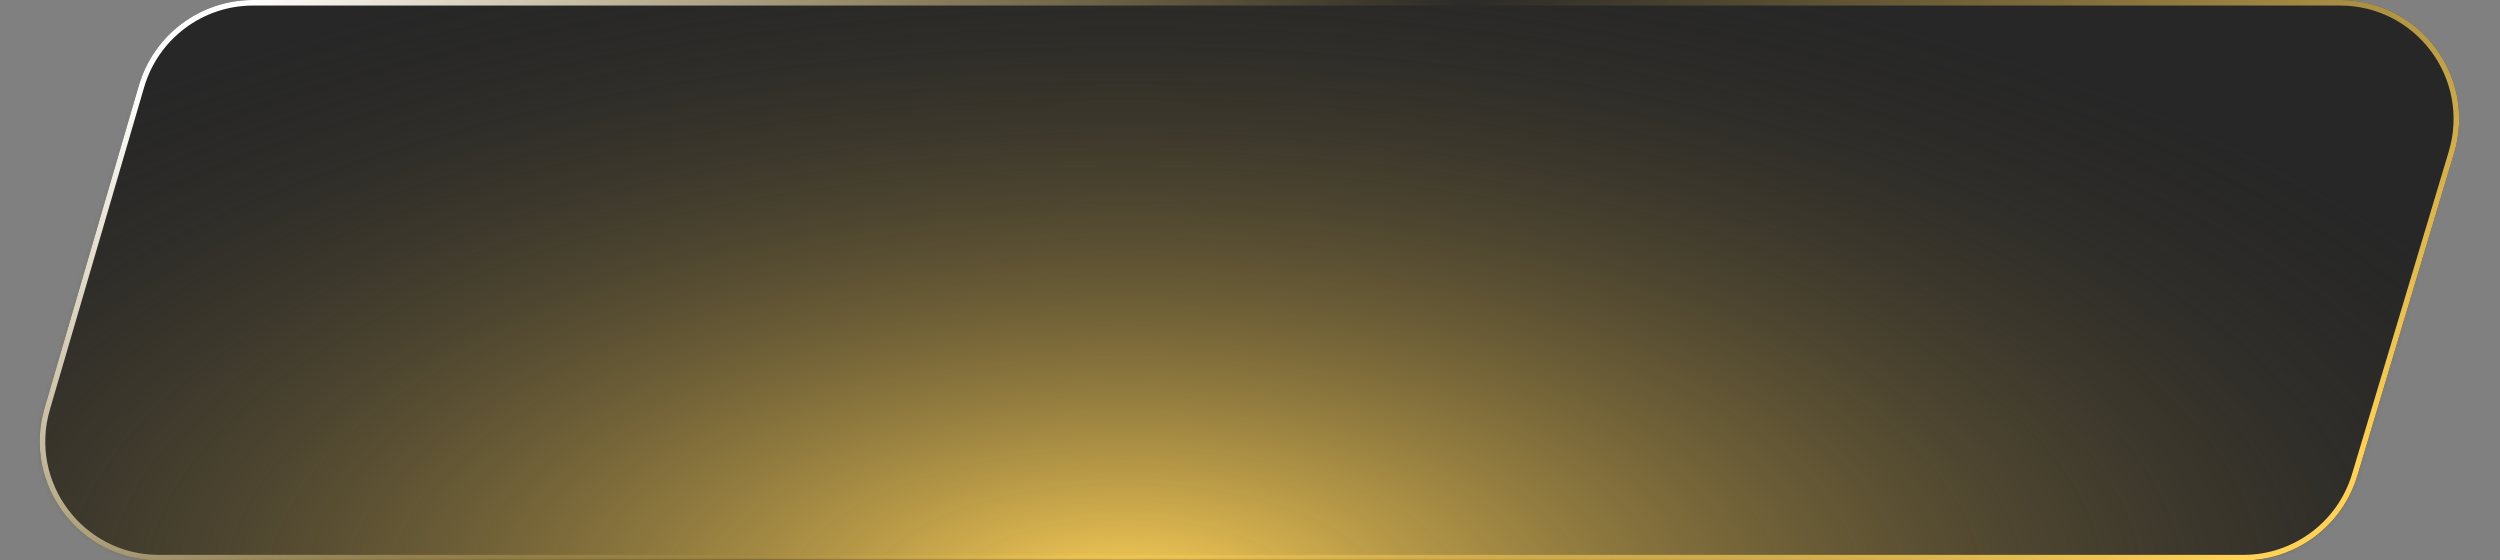
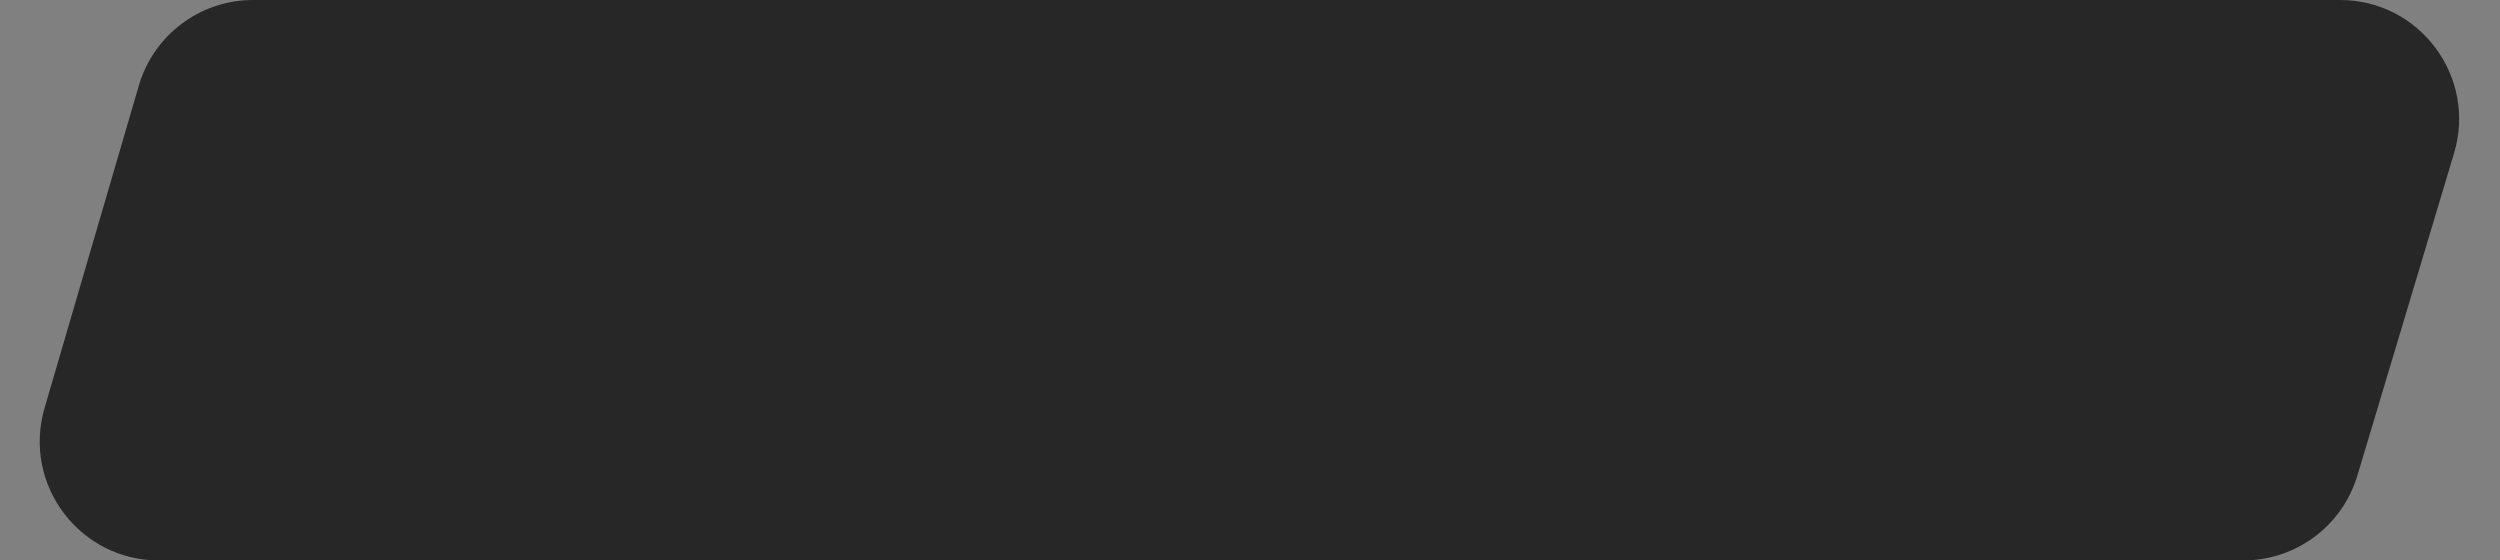
<svg xmlns="http://www.w3.org/2000/svg" width="571" height="128" viewBox="0 0 571 128" fill="none">
  <rect x="0" y="0" width="571" height="128" fill="#808080" stroke="none" />
  <path d="M31.709 19.553C35.098 7.965 45.725 0 57.799 0H534.47C552.677 0 565.737 17.55 560.507 34.99L538.424 108.626C534.975 120.125 524.392 128 512.387 128H36.268C18.139 128 5.091 110.59 10.178 93.189L31.709 19.553Z" fill="#272727" />
  <mask id="mask0" mask-type="alpha" maskUnits="userSpaceOnUse" x="9" y="0" width="553" height="128">
-     <path d="M31.709 19.553C35.098 7.965 45.725 0 57.799 0H534.47C552.677 0 565.737 17.55 560.507 34.99L538.424 108.626C534.975 120.125 524.392 128 512.387 128H36.268C18.139 128 5.091 110.59 10.178 93.189L31.709 19.553Z" fill="#272727" />
-   </mask>
+     </mask>
  <g mask="url(#mask0)">
-     <ellipse cx="257.076" cy="136.304" rx="355.076" ry="156.304" fill="url(#paint0_radial)" />
-   </g>
-   <path d="M57.799 0.634H534.47C552.252 0.634 565.007 17.775 559.899 34.808L537.816 108.444C534.448 119.674 524.112 127.366 512.387 127.366H36.268C18.562 127.366 5.818 110.362 10.787 93.367L32.318 19.732C35.628 8.413 46.007 0.634 57.799 0.634Z" stroke="url(#paint1_linear)" stroke-width="1.268" />
+     </g>
  <defs>
    <radialGradient id="paint0_radial" cx="0" cy="0" r="1" gradientUnits="userSpaceOnUse" gradientTransform="translate(257.076 136.304) rotate(90) scale(156.304 355.076)">
      <stop stop-color="#FFD257" />
      <stop offset="1" stop-color="#272727" stop-opacity="0" />
    </radialGradient>
    <linearGradient id="paint1_linear" x1="48.943" y1="6.759" x2="286.619" y2="306.965" gradientUnits="userSpaceOnUse">
      <stop stop-color="white" />
      <stop offset="0.451" stop-color="#FFD257" stop-opacity="0.01" />
      <stop offset="1" stop-color="#FFD257" />
    </linearGradient>
  </defs>
</svg>